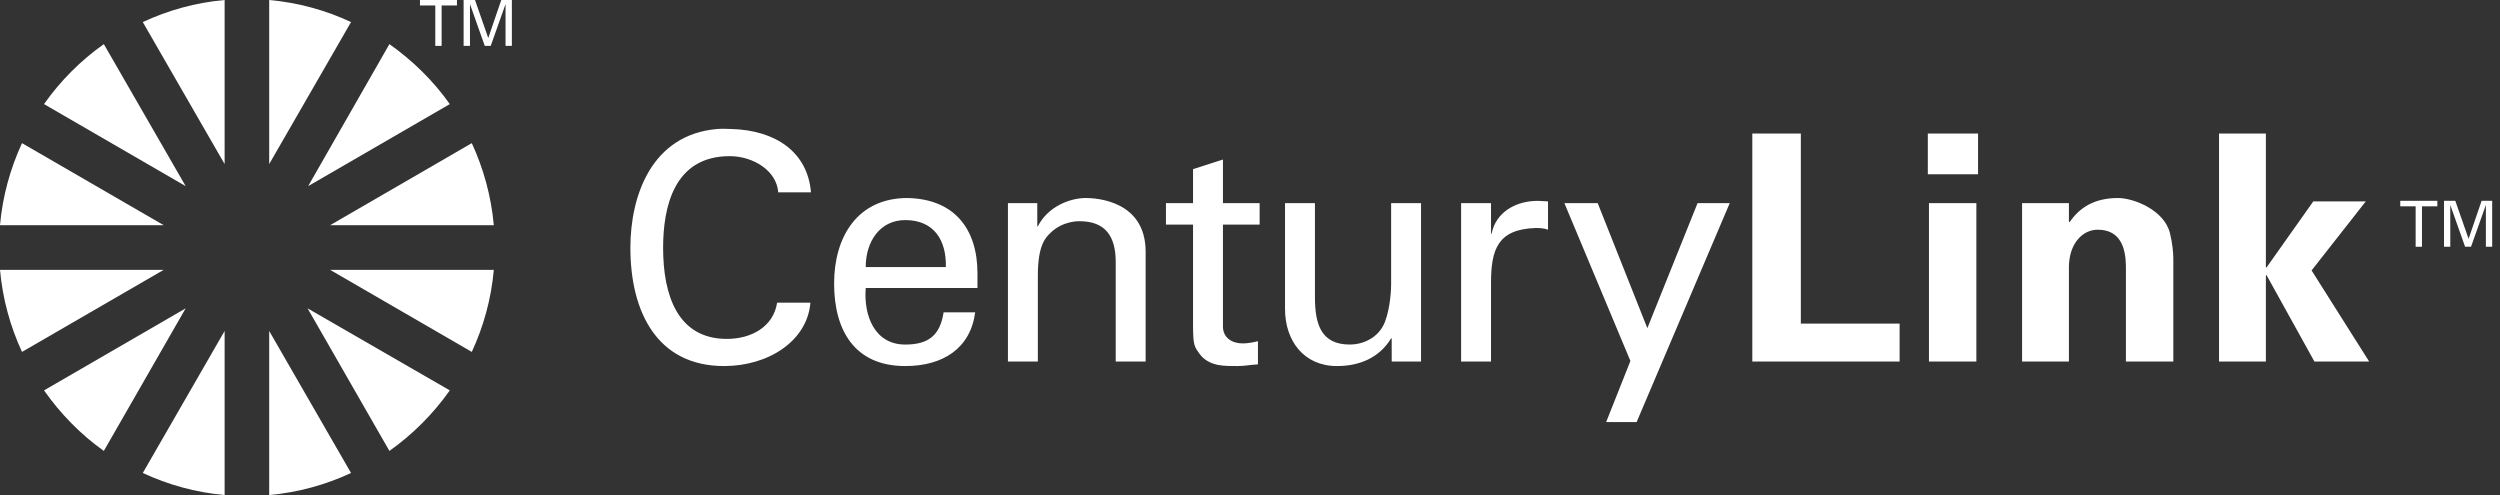
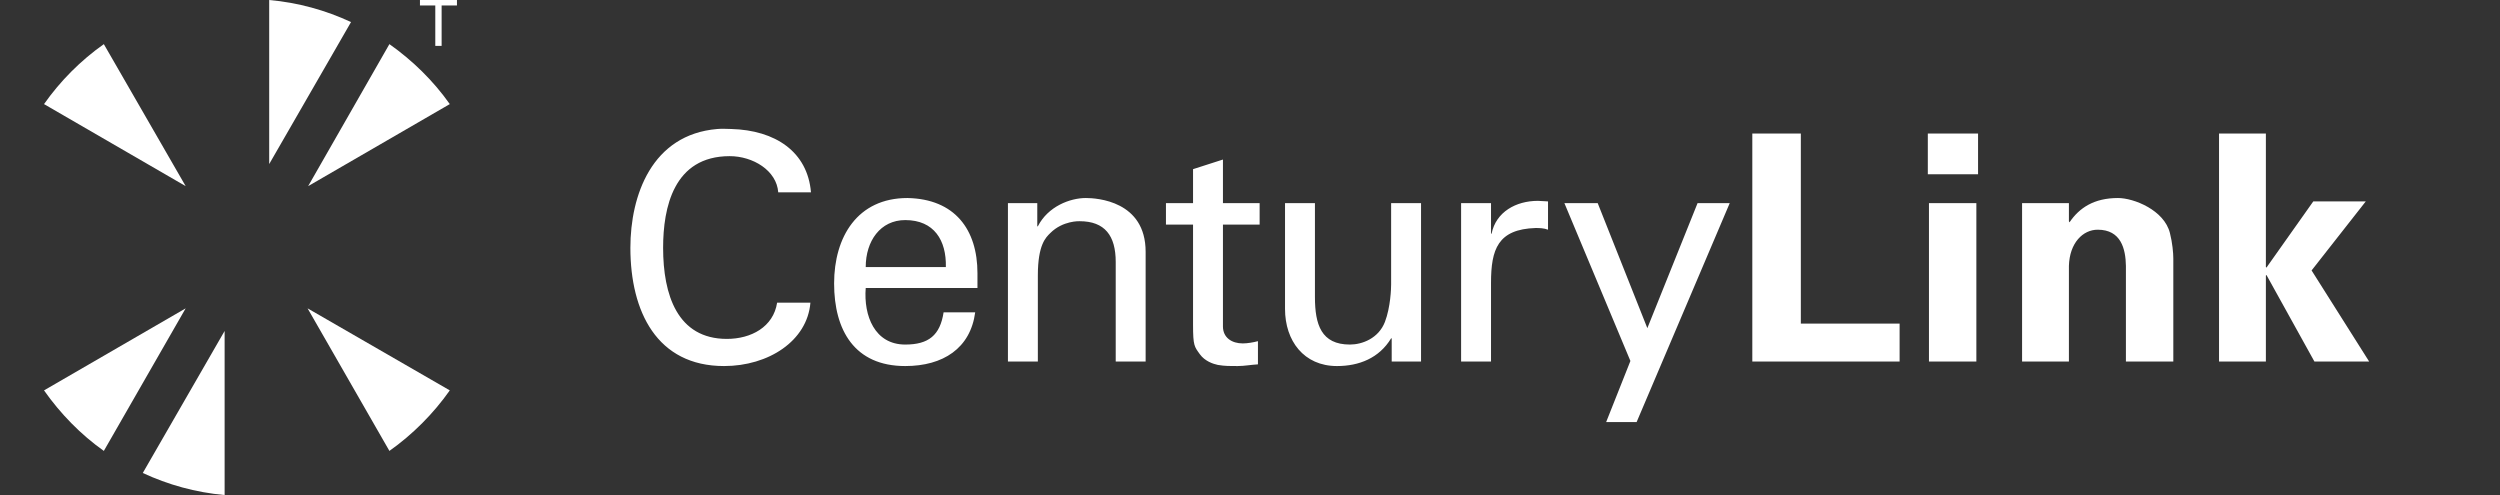
<svg xmlns="http://www.w3.org/2000/svg" width="202" height="40" viewBox="0 0 202 40" fill="none">
  <rect x="0" y="0" width="202" height="40" fill="#333333" stroke="none" />
-   <path d="M193.941 16.671V16.226H196.938V16.671H195.695V19.937H195.184V16.671H193.941Z" fill="white" />
-   <path d="M200.846 16.593L199.659 19.937H199.179L197.994 16.593H197.983V19.937H197.475V16.226H198.388L199.455 19.28H199.468L200.514 16.226H201.368V19.937H200.859V16.593H200.846Z" fill="white" />
  <path d="M141.587 10.789V29.211H153.488V26.149H145.508V10.789H141.587ZM155.768 10.789V14.08H159.827V10.789H155.768ZM179.298 10.789V29.211H183.083V22.263L183.128 22.217L187.004 29.211H191.427L186.776 21.851L191.154 16.274H186.913L183.128 21.623L183.083 21.577V10.789H179.298ZM171.135 16C169.199 16 168.008 16.791 167.214 17.966L167.168 17.874V16.411H163.384V29.211H167.168V21.486C167.219 19.625 168.299 18.56 169.494 18.56C171.378 18.56 171.751 20.106 171.774 21.486V29.211H175.604V20.891C175.604 20.458 175.534 19.626 175.331 18.834C174.871 16.971 172.406 16 171.135 16ZM155.86 16.411V29.211H159.69V16.411H155.86Z" fill="white" />
  <path d="M57.957 10.423C52.663 10.87 50.935 15.785 50.935 20.023C50.935 25.179 53.079 29.577 58.504 29.577C62.093 29.577 65.23 27.547 65.481 24.457H62.791C62.487 26.422 60.689 27.383 58.732 27.383C54.733 27.383 53.58 23.828 53.58 20.023C53.58 16.778 54.424 12.617 58.96 12.617C60.844 12.617 62.755 13.779 62.882 15.543H65.527C65.252 12.251 62.637 10.524 59.097 10.423C58.712 10.412 58.31 10.393 57.957 10.423ZM98.814 12.891L96.398 13.668V16.411H94.209V18.148H96.398V26.24C96.398 27.954 96.51 28.006 96.945 28.617C97.349 29.183 98.022 29.407 98.404 29.486C98.988 29.585 99.412 29.577 100 29.577C100.556 29.577 101.084 29.469 101.642 29.44V27.566C101.262 27.667 100.791 27.748 100.41 27.748C99.544 27.748 98.814 27.293 98.814 26.377V18.148H101.778V16.411H98.814V12.891ZM73.324 16C69.275 16 67.396 19.149 67.396 22.903C67.396 26.68 69.043 29.577 73.142 29.577C76.199 29.577 78.411 28.144 78.796 25.234H76.243C75.958 27.095 75.027 27.84 73.142 27.84C70.674 27.84 69.773 25.515 69.95 23.268H78.979V22.08C78.979 18.535 77.144 16.076 73.324 16ZM87.734 16C86.461 16 84.675 16.677 83.858 18.286H83.812V16.411H81.441V29.211H83.858V22.263C83.858 19.763 84.503 19.19 84.861 18.834C85.879 17.812 87.232 17.874 87.232 17.874C89.275 17.874 90.15 19.046 90.15 21.166V29.211H92.567V20.343C92.567 16.235 88.625 16 87.734 16ZM124.259 16.229C122.498 16.229 120.874 17.12 120.52 18.88H120.474V16.411H118.057V29.211H120.474V22.857C120.474 20.149 121.02 18.522 124.077 18.423C124.408 18.423 124.747 18.433 125.08 18.56V16.274C124.804 16.274 124.564 16.229 124.259 16.229ZM103.83 16.411V24.96C103.83 27.539 105.352 29.577 108.026 29.577C109.807 29.577 111.434 28.94 112.403 27.337H112.449V29.211H114.82V16.411H112.403V22.994C112.403 23.304 112.358 24.815 111.902 26.011C111.388 27.34 110.067 27.84 109.074 27.84C106.754 27.84 106.247 26.225 106.247 24V16.411H103.83ZM126.402 16.411L131.737 29.166L129.777 34.103H132.239L139.763 16.411H137.164L133.105 26.514L129.093 16.411H126.402ZM73.142 17.783C75.484 17.783 76.475 19.428 76.425 21.577H69.95C69.95 19.479 71.13 17.783 73.142 17.783Z" fill="white" />
  <path d="M21.751 0V13.257L28.363 1.783C26.317 0.829 24.096 0.209 21.751 0ZM8.39 3.566C6.515 4.891 4.879 6.533 3.557 8.411L15.002 15.04L8.39 3.566ZM31.464 3.566L24.898 15.04L36.343 8.411C35.018 6.533 33.34 4.89 31.464 3.566ZM15.002 24.914L3.557 31.543C4.88 33.423 6.515 35.106 8.39 36.434L15.002 24.914ZM24.852 24.914L31.464 36.434C33.342 35.106 35.018 33.423 36.343 31.543L24.852 24.914ZM18.149 26.743L11.537 38.217C13.584 39.169 15.807 39.788 18.149 40V26.743Z" fill="white" />
-   <path d="M18.149 0C15.807 0.208 13.584 0.829 11.537 1.783L18.149 13.257V0ZM1.778 11.566C0.834 13.611 0.21 15.845 0 18.194H13.224L1.778 11.566ZM38.121 11.566L26.676 18.194H39.9C39.688 15.845 39.065 13.611 38.121 11.566ZM0 21.806C0.213 24.16 0.834 26.392 1.778 28.434L13.224 21.806H0ZM26.676 21.806L38.121 28.434C39.067 26.392 39.691 24.16 39.9 21.806H26.676ZM21.751 26.743V40C24.095 39.788 26.316 39.171 28.363 38.217L21.751 26.743Z" fill="white" />
  <path d="M33.932 0.442V0H36.922V0.442H35.683V3.708H35.172V0.442H33.932Z" fill="white" />
-   <path d="M40.834 0.367L39.65 3.708H39.17L37.986 0.367H37.974V3.708H37.46V0H38.38L39.445 3.056H39.456L40.503 0H41.359V3.708H40.848V0.367H40.834Z" fill="white" />
</svg>